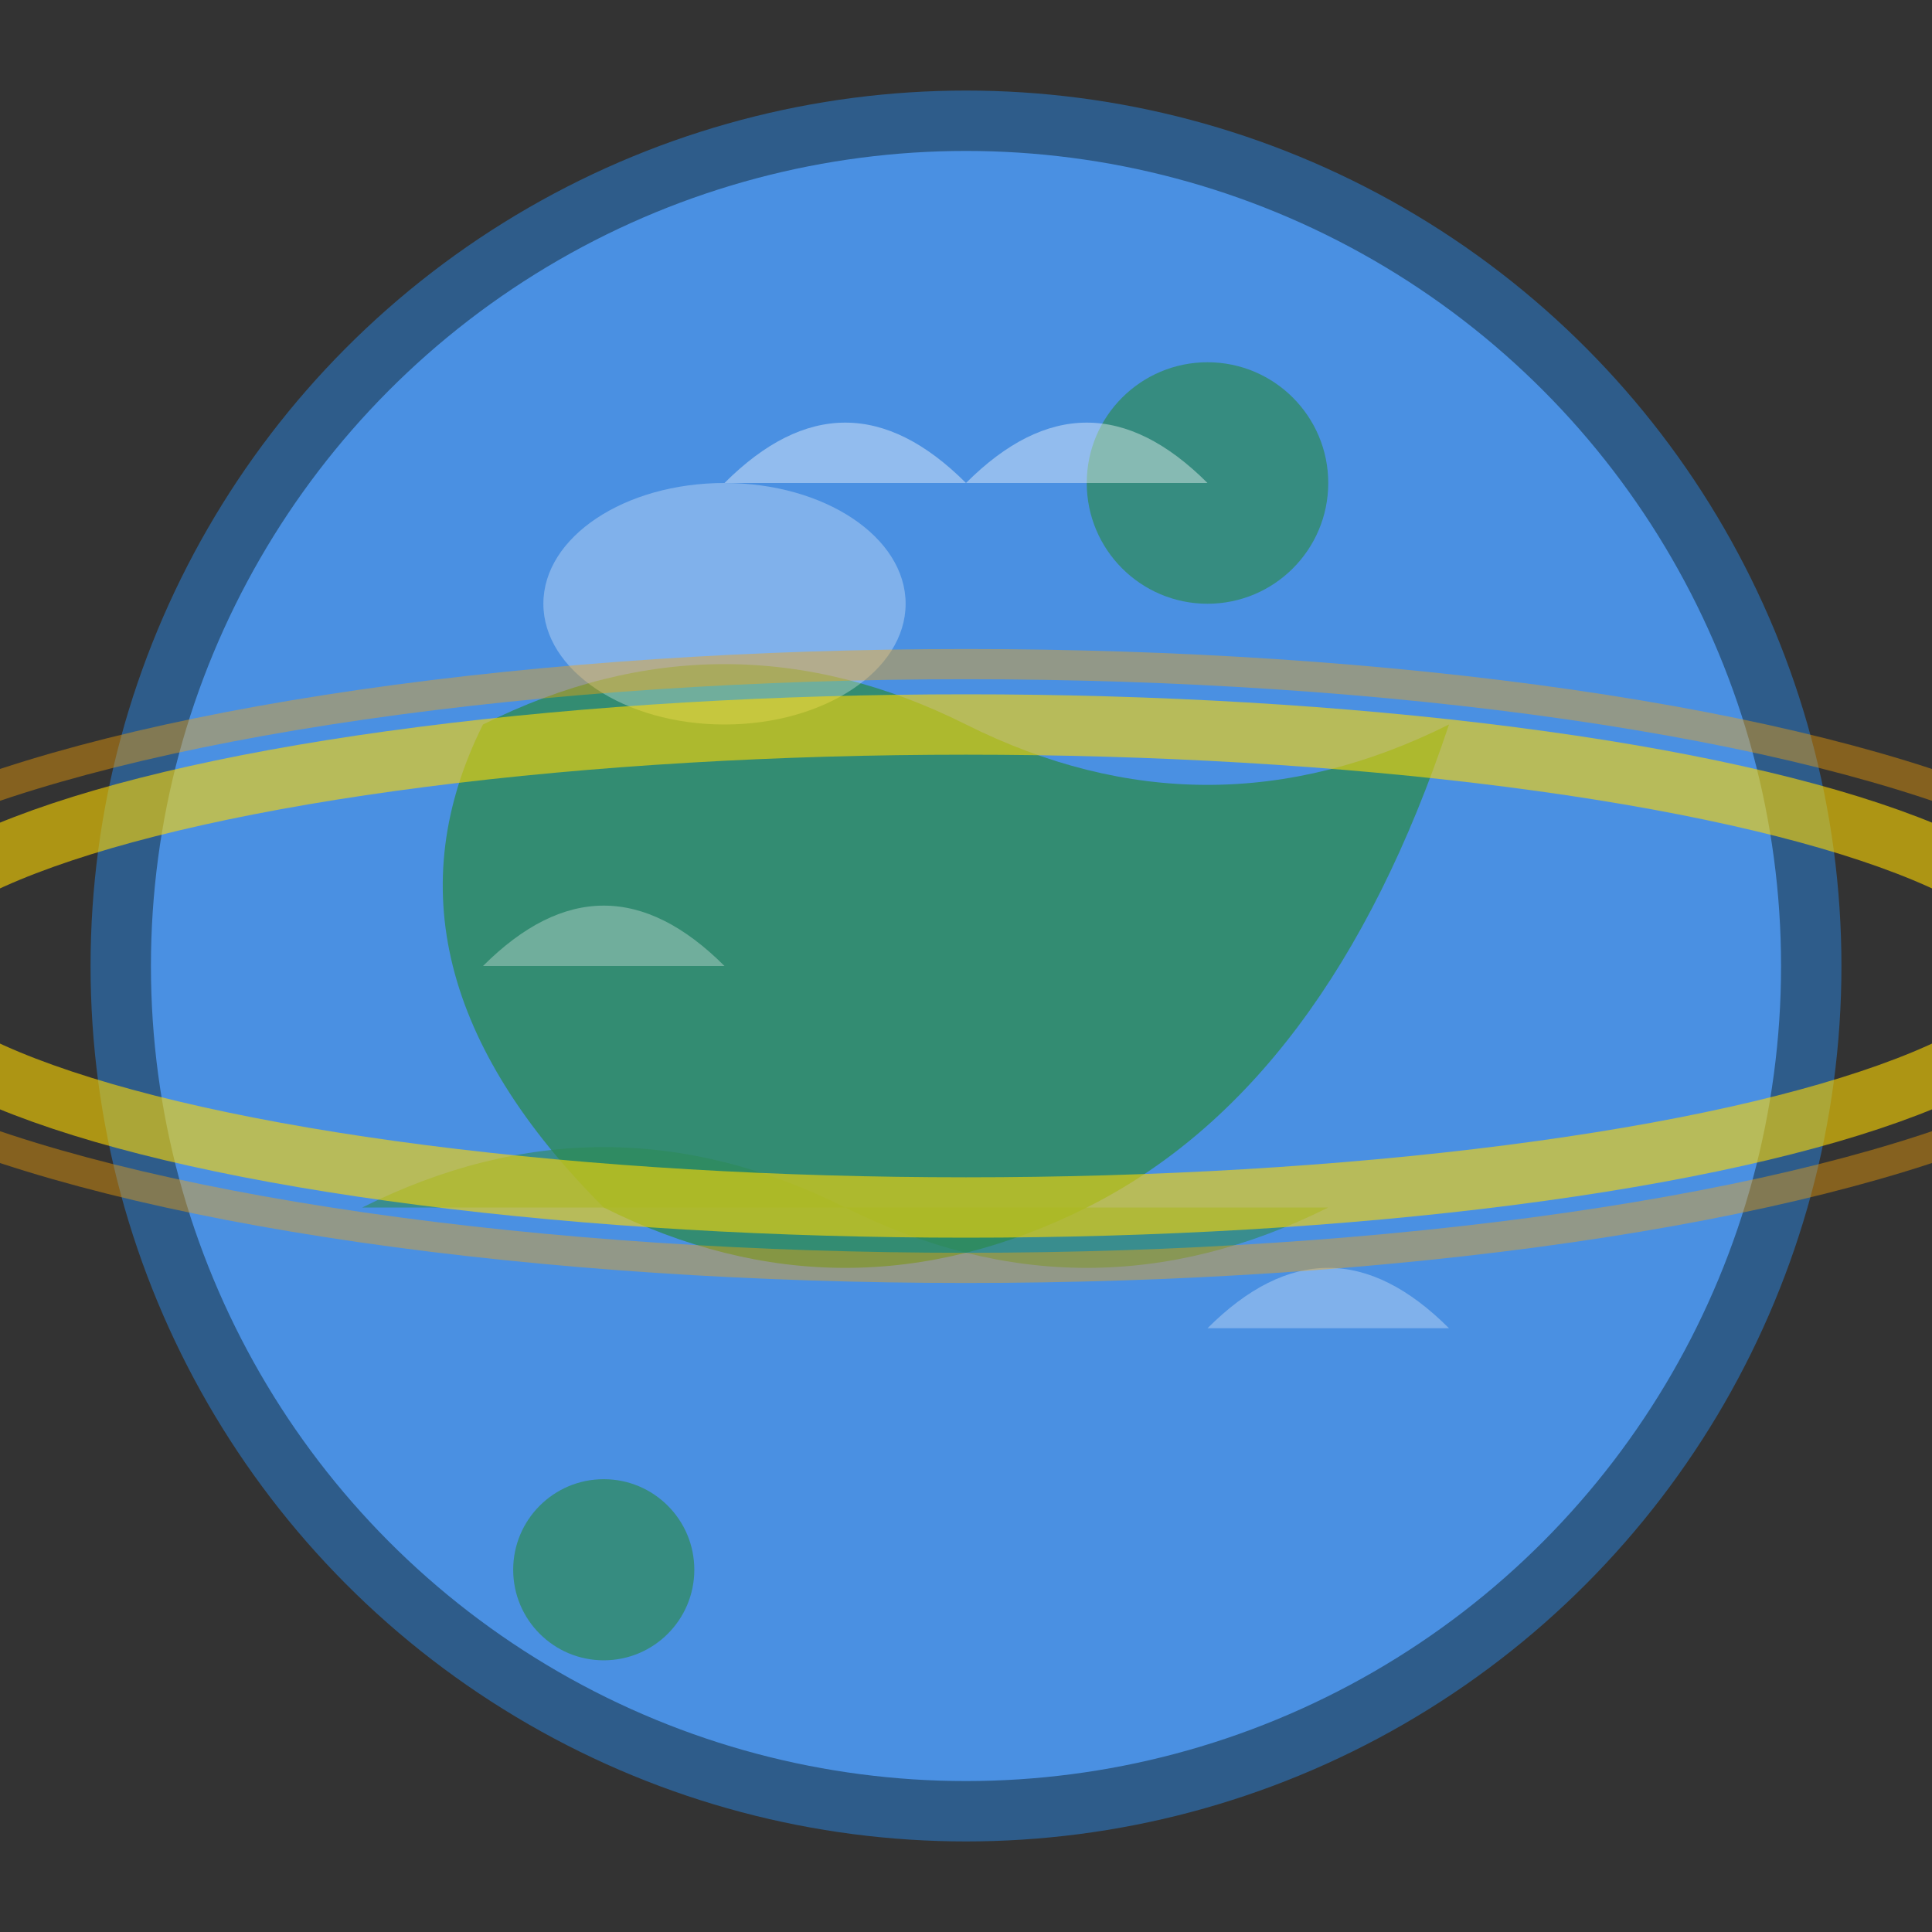
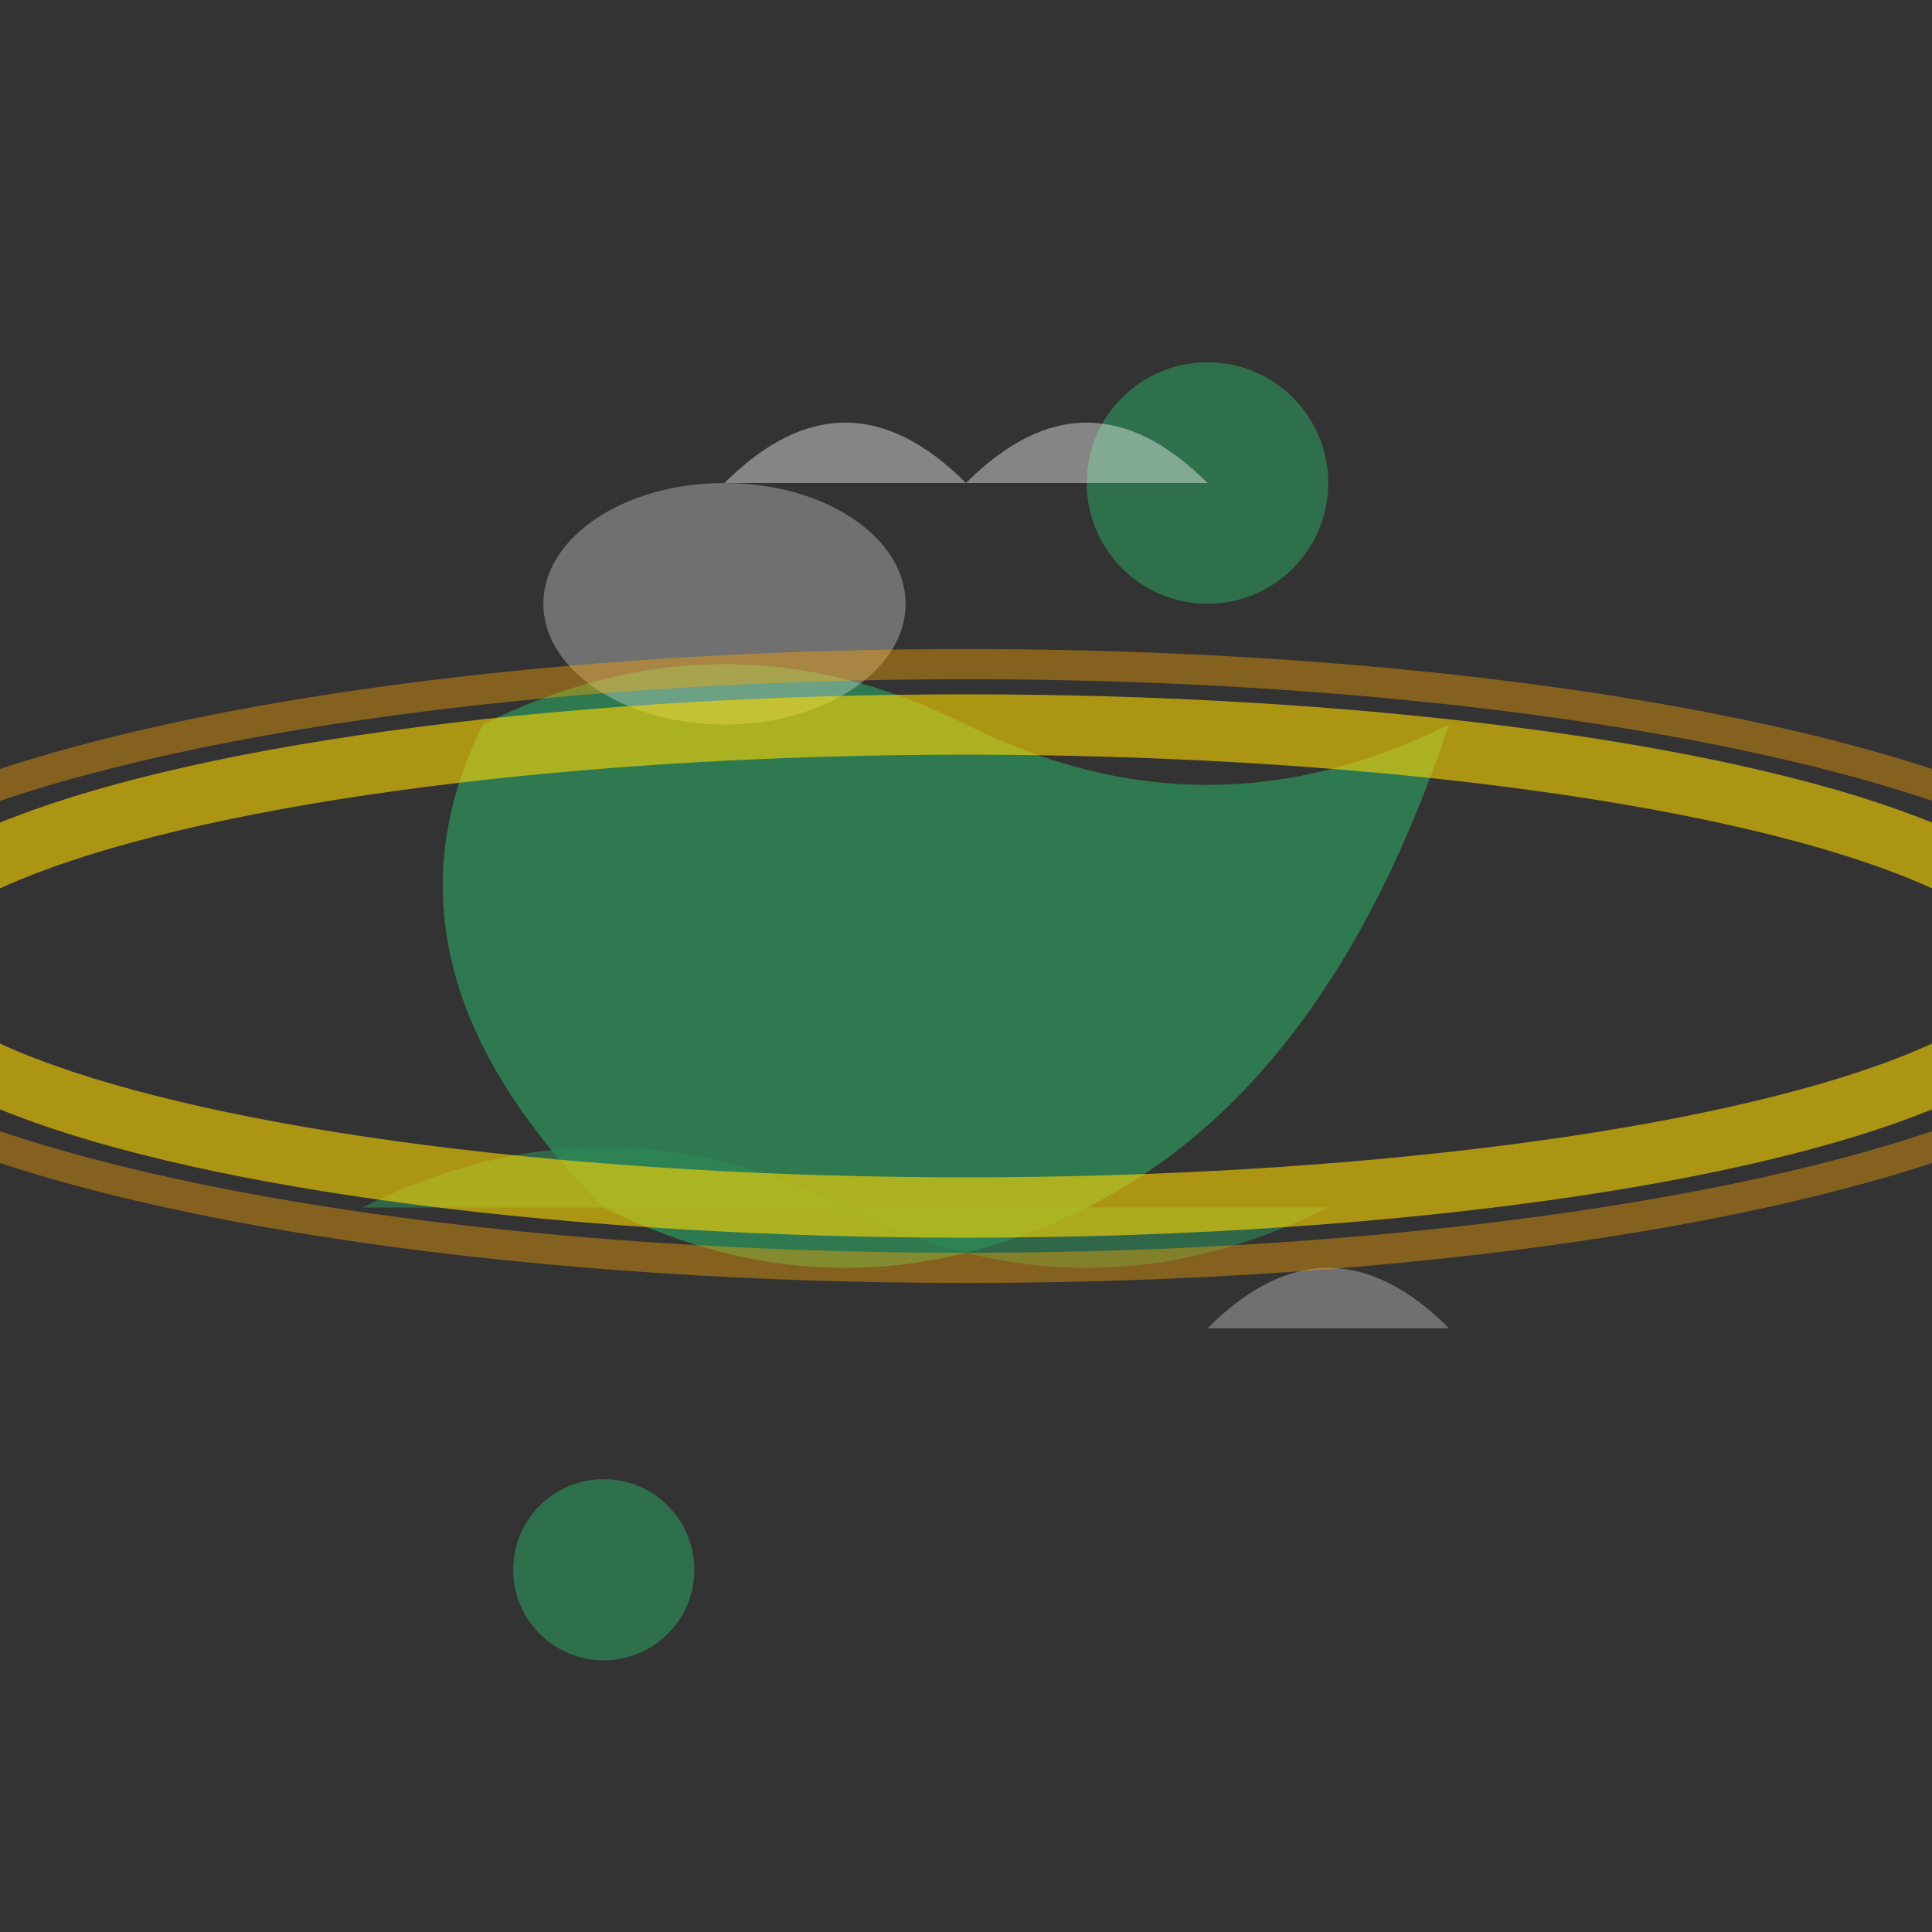
<svg xmlns="http://www.w3.org/2000/svg" viewBox="0 0 32 32" width="32" height="32">
  <rect x="0" y="0" width="32" height="32" fill="#333333" stroke="none" />
-   <circle cx="16" cy="16" r="14" fill="#4A90E2" stroke="#2E5C8A" stroke-width="1" />
  <path d="M8 12 Q12 10 16 12 Q20 14 24 12 Q22 18 18 20 Q14 22 10 20 Q6 16 8 12" fill="#2E8B57" opacity="0.8" />
  <path d="M6 20 Q10 18 14 20 Q18 22 22 20" fill="#2E8B57" opacity="0.6" />
  <circle cx="20" cy="8" r="2" fill="#2E8B57" opacity="0.7" />
  <circle cx="10" cy="26" r="1.5" fill="#2E8B57" opacity="0.7" />
  <path d="M12 8 Q14 6 16 8 Q18 6 20 8" fill="white" opacity="0.4" stroke="none" />
-   <path d="M8 16 Q10 14 12 16" fill="white" opacity="0.3" stroke="none" />
  <path d="M20 22 Q22 20 24 22" fill="white" opacity="0.3" stroke="none" />
  <ellipse cx="12" cy="10" rx="3" ry="2" fill="white" opacity="0.3" />
  <ellipse cx="16" cy="16" rx="18" ry="4" fill="none" stroke="#FFD700" stroke-width="1" opacity="0.6" />
  <ellipse cx="16" cy="16" rx="20" ry="5" fill="none" stroke="#FFA500" stroke-width="0.5" opacity="0.4" />
</svg>